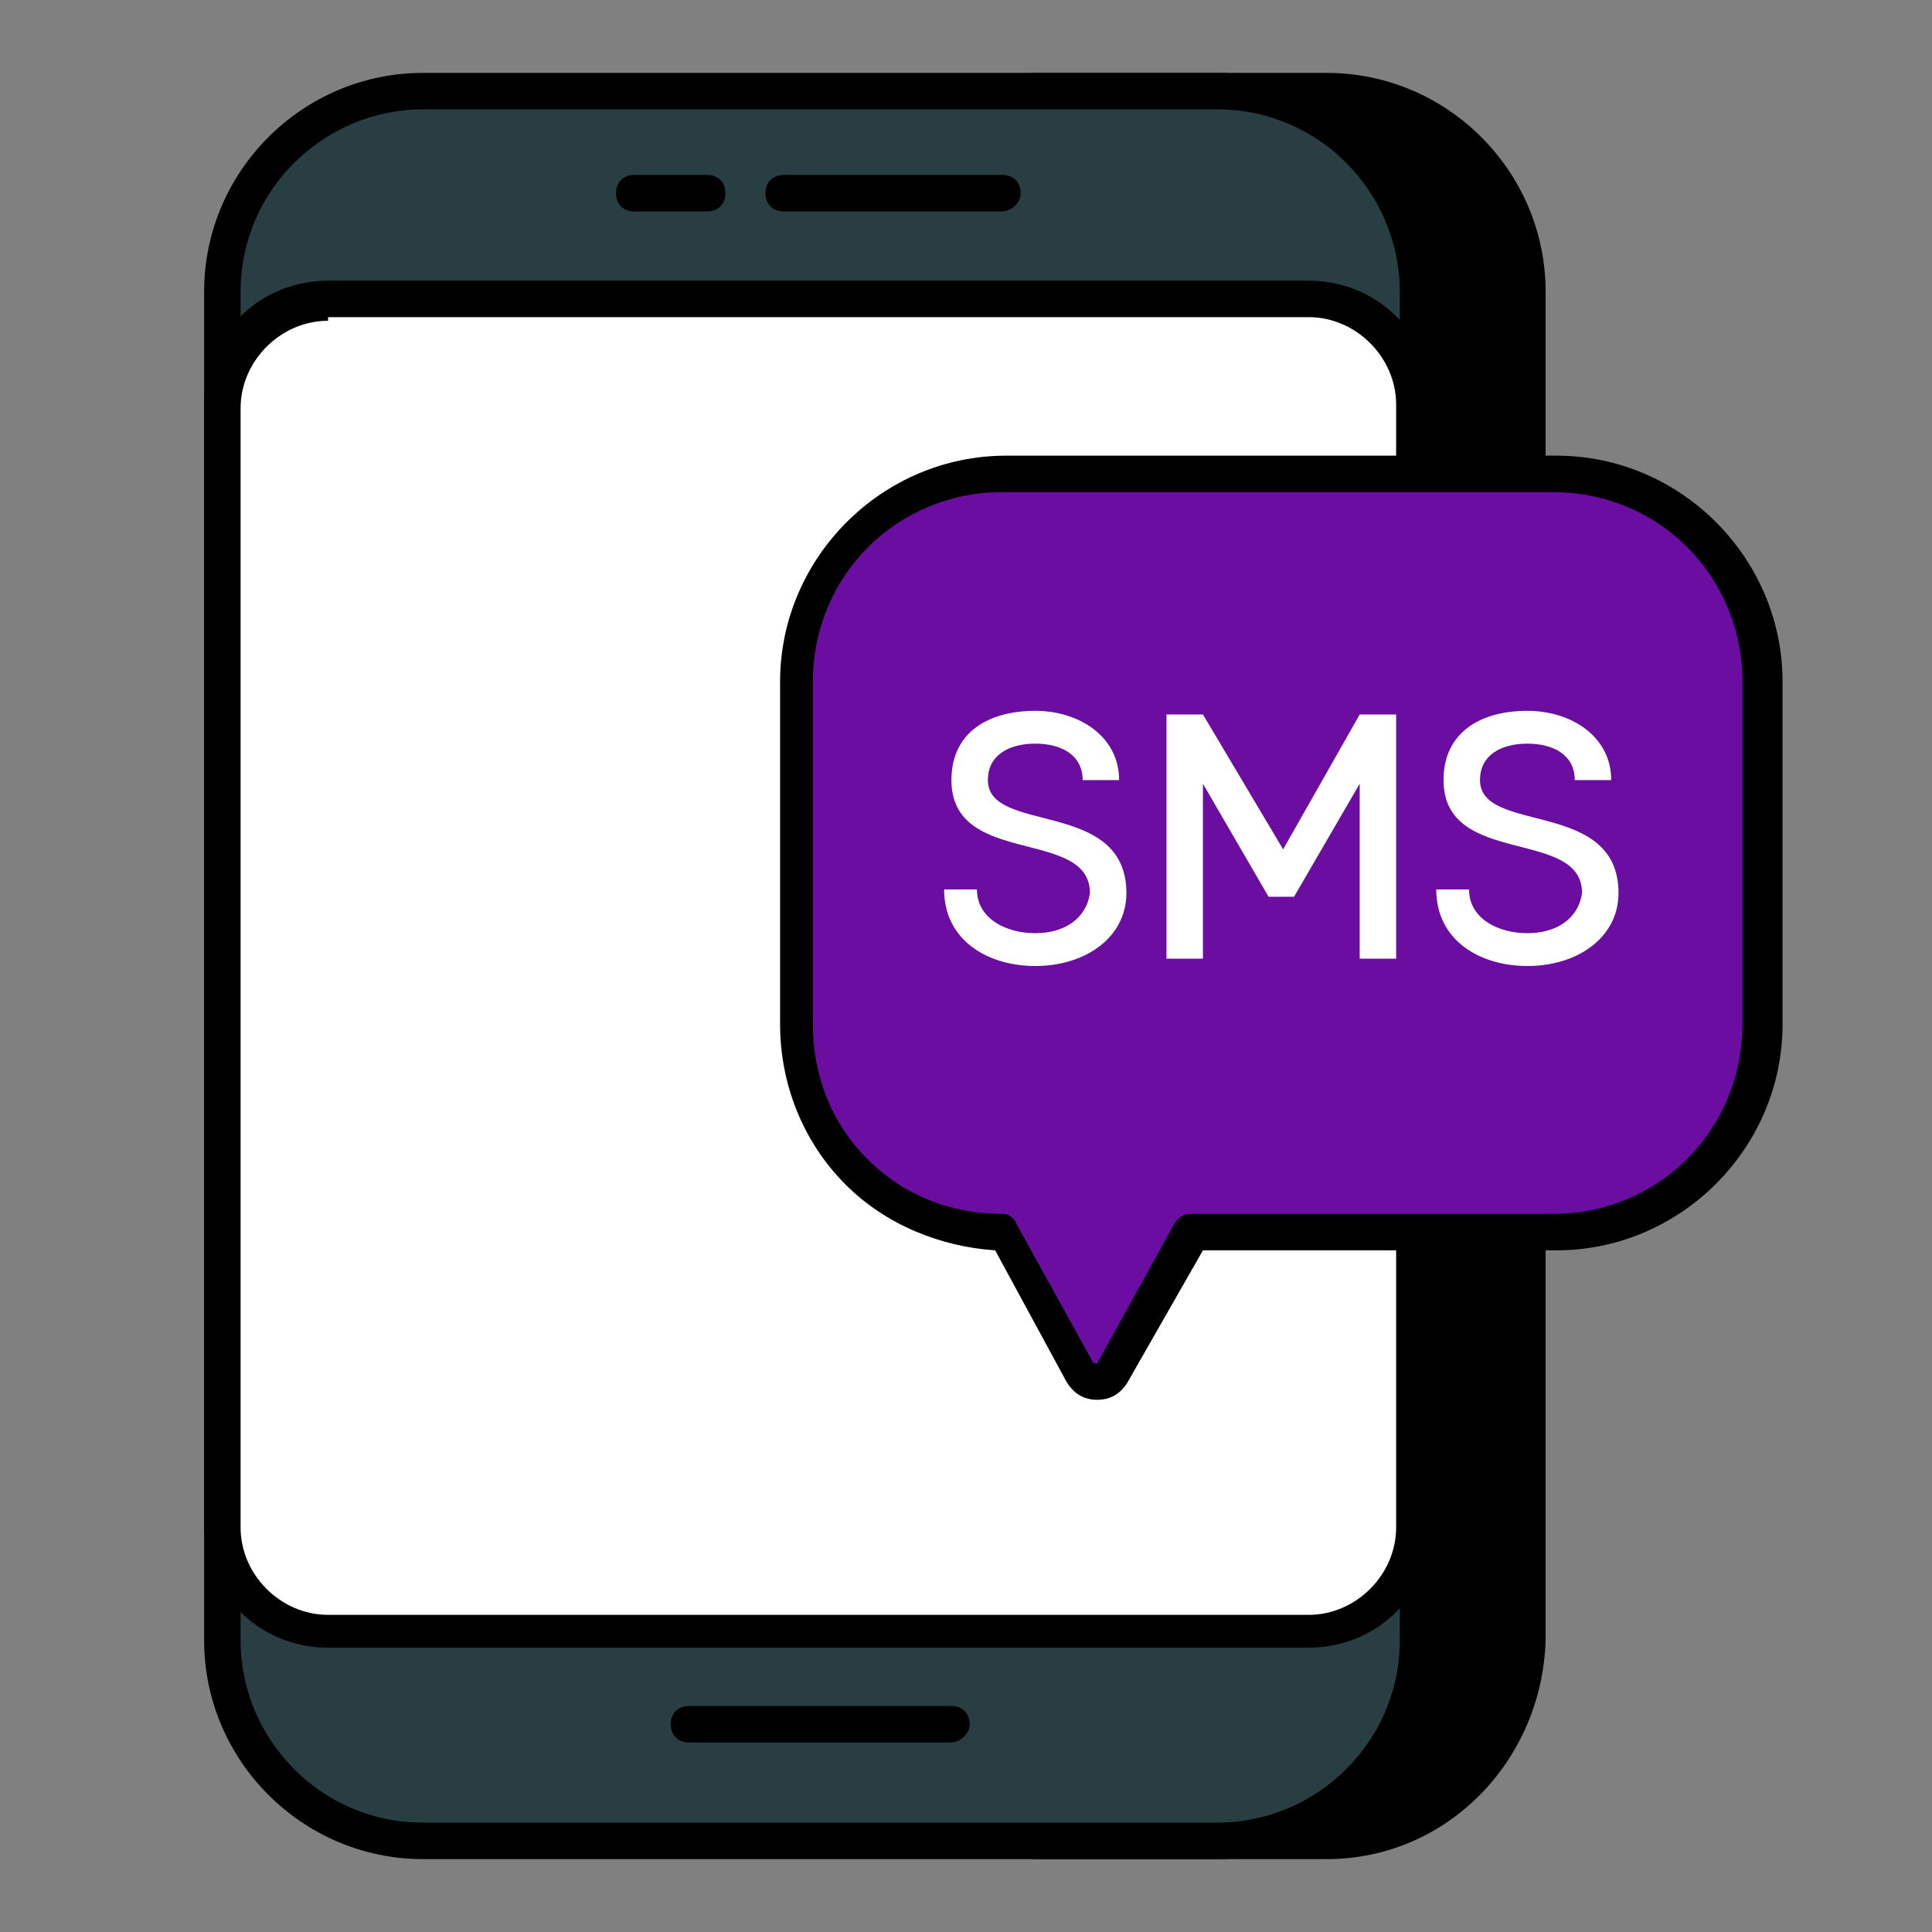
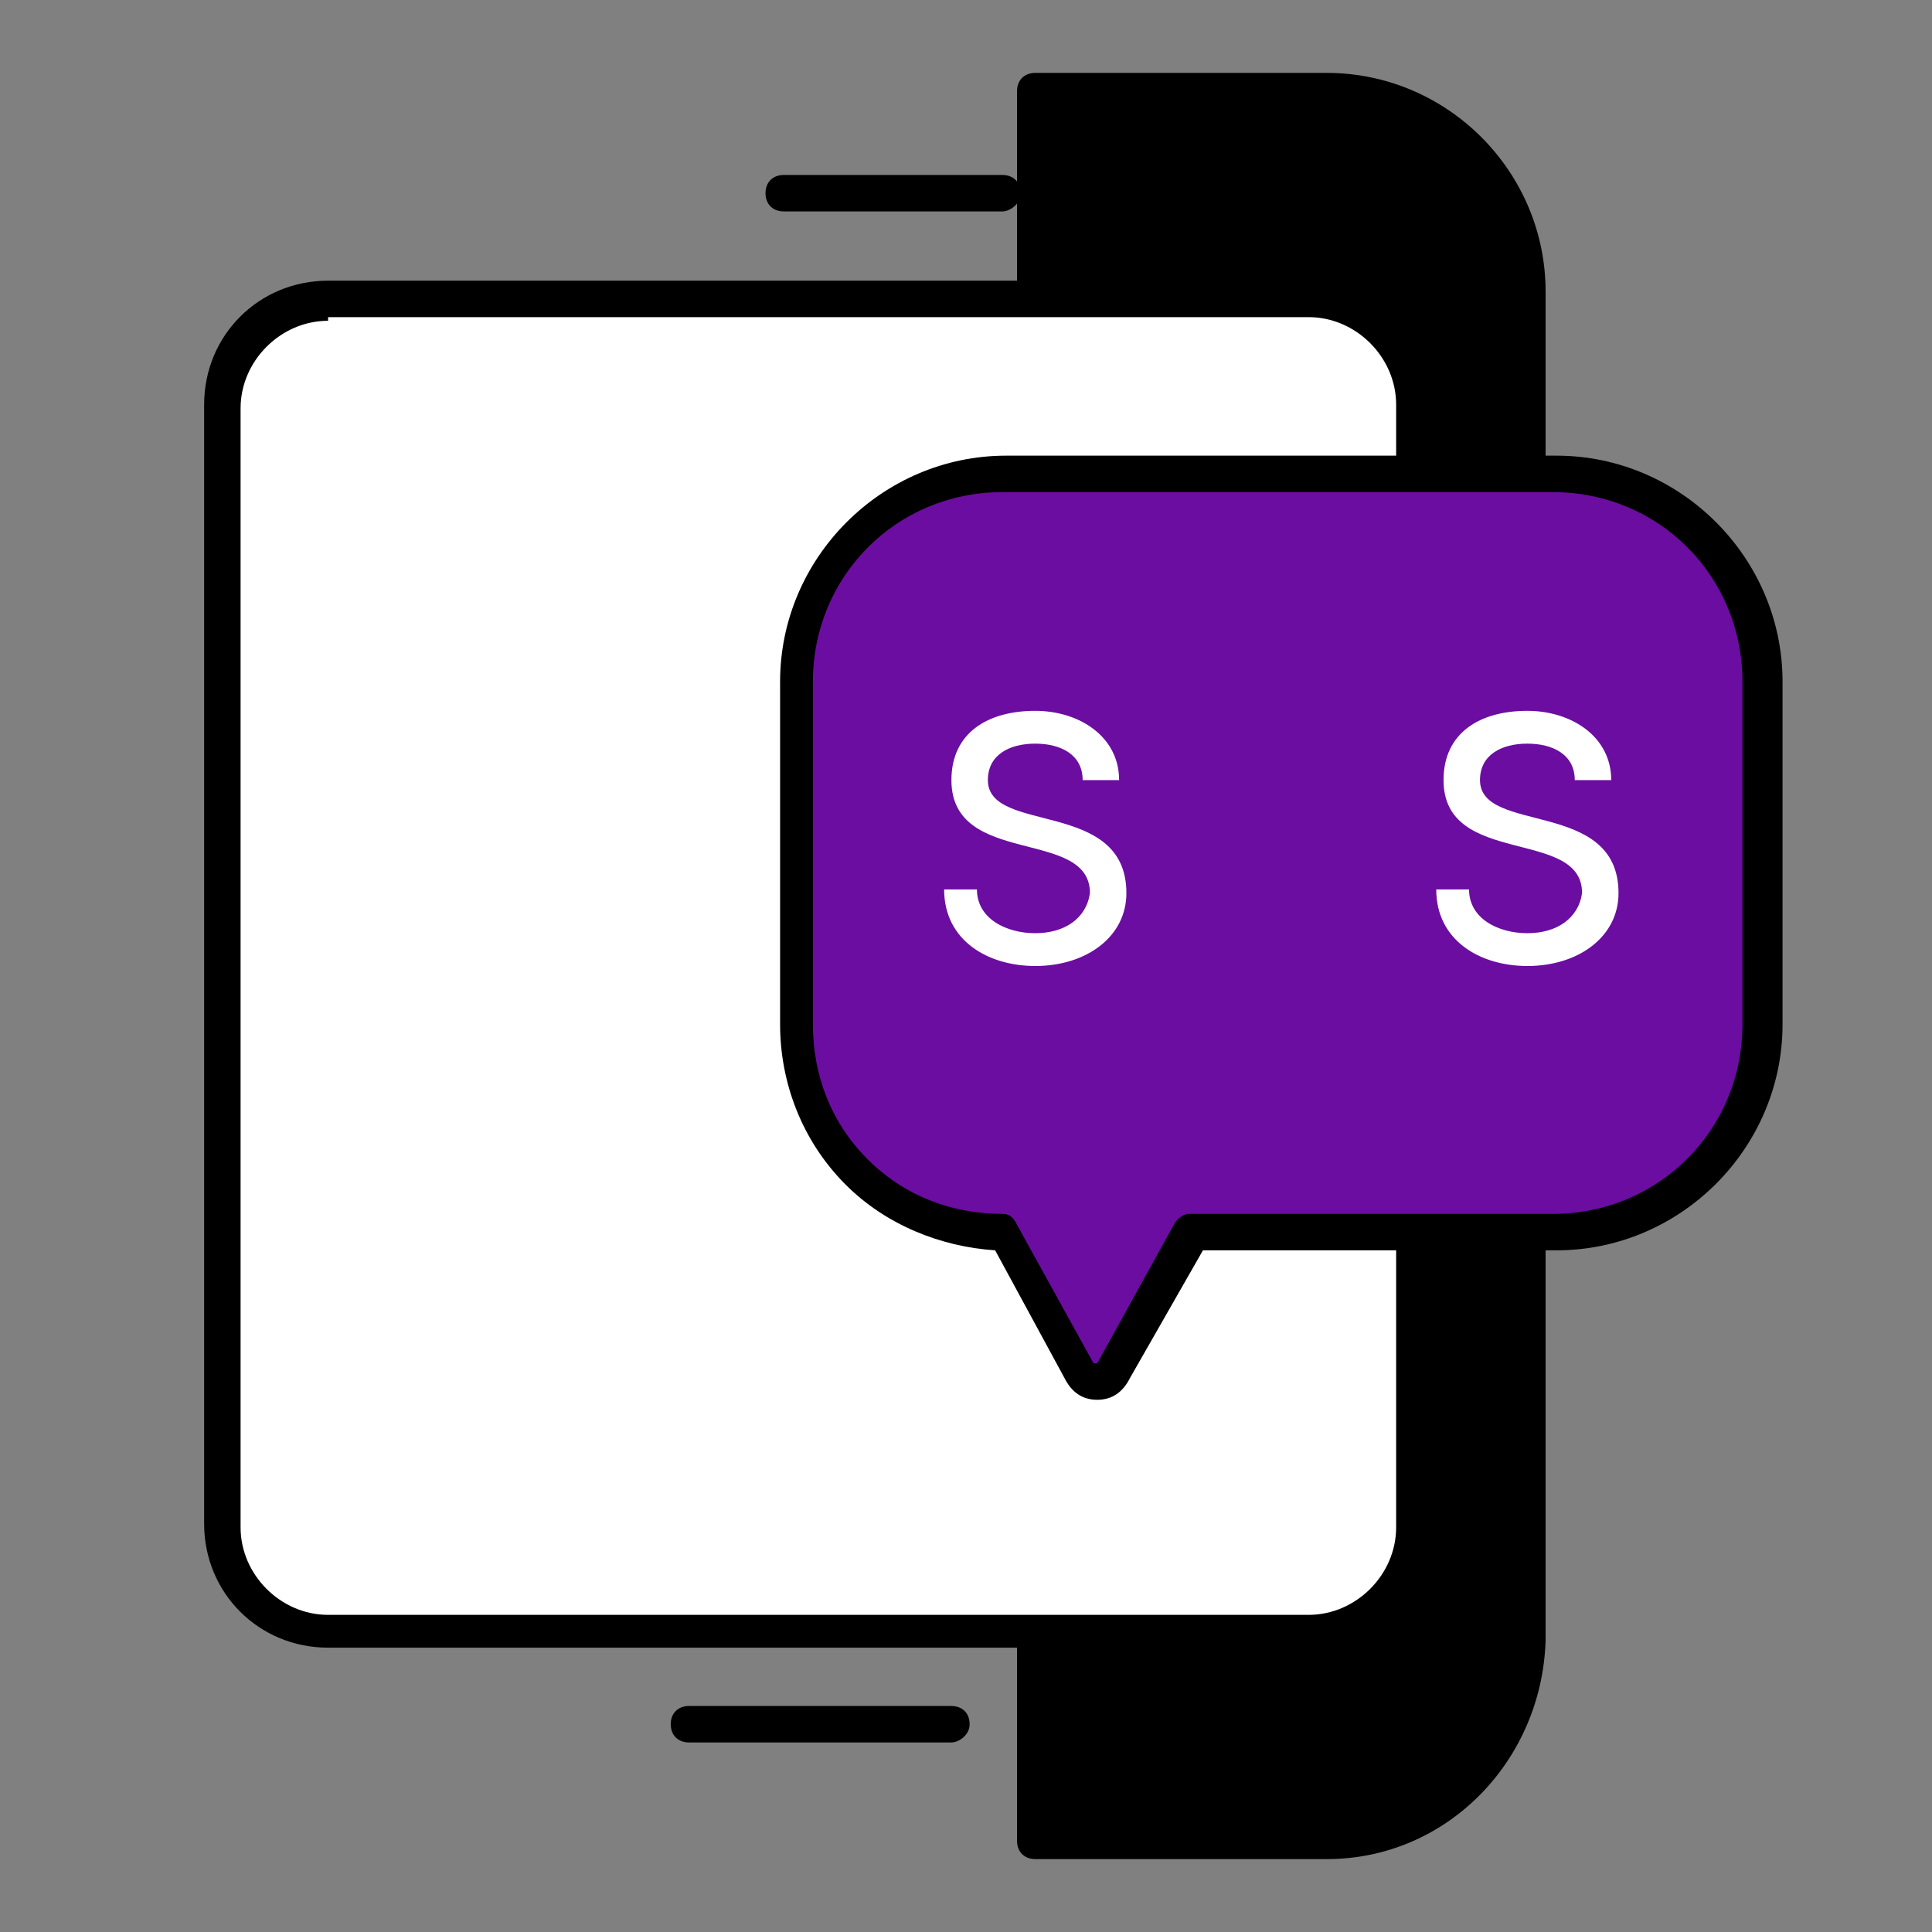
<svg xmlns="http://www.w3.org/2000/svg" id="Layer_1" x="0px" y="0px" viewBox="0 0 53 53" style="enable-background:new 0 0 53 53;" xml:space="preserve">
  <rect x="0" y="0" width="53" height="53" fill="#808080" stroke="none" />
  <style type="text/css"> .st0{fill:#283E42;} .st1{fill:#FFFFFF;} .st2{fill:#6B0DA1;} </style>
  <g>
    <g>
      <g>
        <g>
          <g>
            <path d="M36.4,2.5h-8v48h8c3,0,5.5-2.5,5.5-5.5V8C41.8,4.9,39.4,2.5,36.4,2.5z" />
            <path d="M36.4,51h-8c-0.3,0-0.5-0.2-0.5-0.5v-48c0-0.3,0.2-0.5,0.5-0.5h8c3.3,0,6,2.7,6,6v37C42.3,48.3,39.7,51,36.4,51z M28.8,50h7.5c2.7,0,5-2.2,5-5V8c0-2.7-2.2-5-5-5h-7.5V50z" />
          </g>
          <g>
-             <path class="st0" d="M38.8,8v37c0,3-2.5,5.5-5.5,5.5H11.6c-3,0-5.5-2.5-5.5-5.5V8c0-3,2.5-5.5,5.5-5.5h21.8 C36.4,2.5,38.8,4.9,38.8,8z" />
-             <path d="M33.4,51H11.6c-3.3,0-6-2.7-6-6V8c0-3.3,2.7-6,6-6h21.8c3.3,0,6,2.7,6,6v37C39.3,48.3,36.7,51,33.4,51z M11.6,3 c-2.7,0-5,2.2-5,5v37c0,2.7,2.2,5,5,5h21.8c2.7,0,5-2.2,5-5V8c0-2.7-2.2-5-5-5H11.6z" />
-           </g>
+             </g>
          <g>
            <path class="st1" d="M38.8,11.1v30.7c0,1.6-1.3,2.9-2.9,2.9H9c-1.6,0-2.9-1.3-2.9-2.9V11.1c0-1.6,1.3-2.9,2.9-2.9h26.9 C37.5,8.2,38.8,9.5,38.8,11.1z" />
            <path d="M35.9,45.2H9c-1.9,0-3.4-1.5-3.4-3.4V11.1c0-1.9,1.5-3.4,3.4-3.4h26.9c1.9,0,3.4,1.5,3.4,3.4v30.7 C39.3,43.7,37.8,45.2,35.9,45.2z M9,8.8c-1.3,0-2.4,1.1-2.4,2.4v30.7c0,1.3,1.1,2.4,2.4,2.4h26.9c1.3,0,2.4-1.1,2.4-2.4V11.1 c0-1.3-1.1-2.4-2.4-2.4H9z" />
          </g>
          <g>
            <path d="M27.5,5.8h-6c-0.3,0-0.5-0.2-0.5-0.5s0.2-0.5,0.5-0.5h6c0.3,0,0.5,0.2,0.5,0.5S27.7,5.8,27.5,5.8z" />
          </g>
          <g>
-             <path d="M19.4,5.8h-2c-0.3,0-0.5-0.2-0.5-0.5s0.2-0.5,0.5-0.5h2c0.3,0,0.5,0.2,0.5,0.5S19.7,5.8,19.4,5.8z" />
-           </g>
+             </g>
          <g>
            <path d="M26.1,47.8h-7.2c-0.3,0-0.5-0.2-0.5-0.5s0.2-0.5,0.5-0.5h7.2c0.3,0,0.5,0.2,0.5,0.5S26.3,47.8,26.1,47.8z" />
          </g>
        </g>
      </g>
    </g>
    <g>
      <g>
        <path class="st2" d="M48.4,18.7v9.4c0,3.1-2.6,5.7-5.7,5.7h-10l-2.1,3.8c-0.2,0.4-0.8,0.4-1,0l-2.1-3.8c-1.6,0-3-0.6-4-1.7 c-1-1-1.7-2.5-1.7-4v-9.4c0-3.1,2.6-5.7,5.7-5.7h15.1C45.8,13,48.4,15.6,48.4,18.7z" />
        <path d="M30.1,38.4c-0.4,0-0.7-0.2-0.9-0.6l-1.9-3.5c-1.5-0.1-3-0.7-4.1-1.8c-1.2-1.2-1.8-2.8-1.8-4.4v-9.4 c0-3.4,2.8-6.2,6.2-6.2h15.1c3.4,0,6.2,2.8,6.2,6.2v9.4c0,3.4-2.8,6.2-6.2,6.2H33L31,37.8C30.8,38.2,30.5,38.4,30.1,38.4 C30.1,38.4,30.1,38.4,30.1,38.4z M27.5,13.5c-2.9,0-5.2,2.3-5.2,5.2v9.4c0,1.4,0.5,2.7,1.5,3.7c1,1,2.3,1.5,3.7,1.5 c0.2,0,0.3,0.1,0.4,0.3l2.1,3.8h0.1c0,0,0,0,0,0l2.1-3.8c0.1-0.2,0.3-0.3,0.4-0.3h10c2.9,0,5.2-2.3,5.2-5.2v-9.4 c0-2.9-2.3-5.2-5.2-5.2H27.5z" />
        <g>
          <path class="st1" d="M26.8,24.4c0,0.8,0.8,1.2,1.6,1.2c0.8,0,1.4-0.4,1.5-1.1c0-1.8-3.8-0.7-3.8-3.1c0-1.3,1-1.9,2.3-1.9 c1.2,0,2.3,0.7,2.3,1.9h-1c0-0.7-0.6-1-1.3-1c-0.7,0-1.3,0.3-1.3,1c0,1.5,3.8,0.5,3.8,3.1c0,1.2-1.1,2-2.5,2 c-1.3,0-2.5-0.7-2.5-2.1H26.8z" />
-           <path class="st1" d="M37.3,19.6h1v6.7h-1v-4.8l-1.8,3.1h-0.7l-1.8-3.1v4.8h-1v-6.7h1l2.2,3.7L37.3,19.6z" />
          <path class="st1" d="M40.3,24.4c0,0.8,0.8,1.2,1.6,1.2c0.8,0,1.4-0.4,1.5-1.1c0-1.8-3.8-0.7-3.8-3.1c0-1.3,1-1.9,2.3-1.9 c1.2,0,2.3,0.7,2.3,1.9h-1c0-0.7-0.6-1-1.3-1c-0.7,0-1.3,0.3-1.3,1c0,1.5,3.8,0.5,3.8,3.1c0,1.2-1.1,2-2.5,2 c-1.3,0-2.5-0.7-2.5-2.1H40.3z" />
        </g>
      </g>
    </g>
  </g>
</svg>